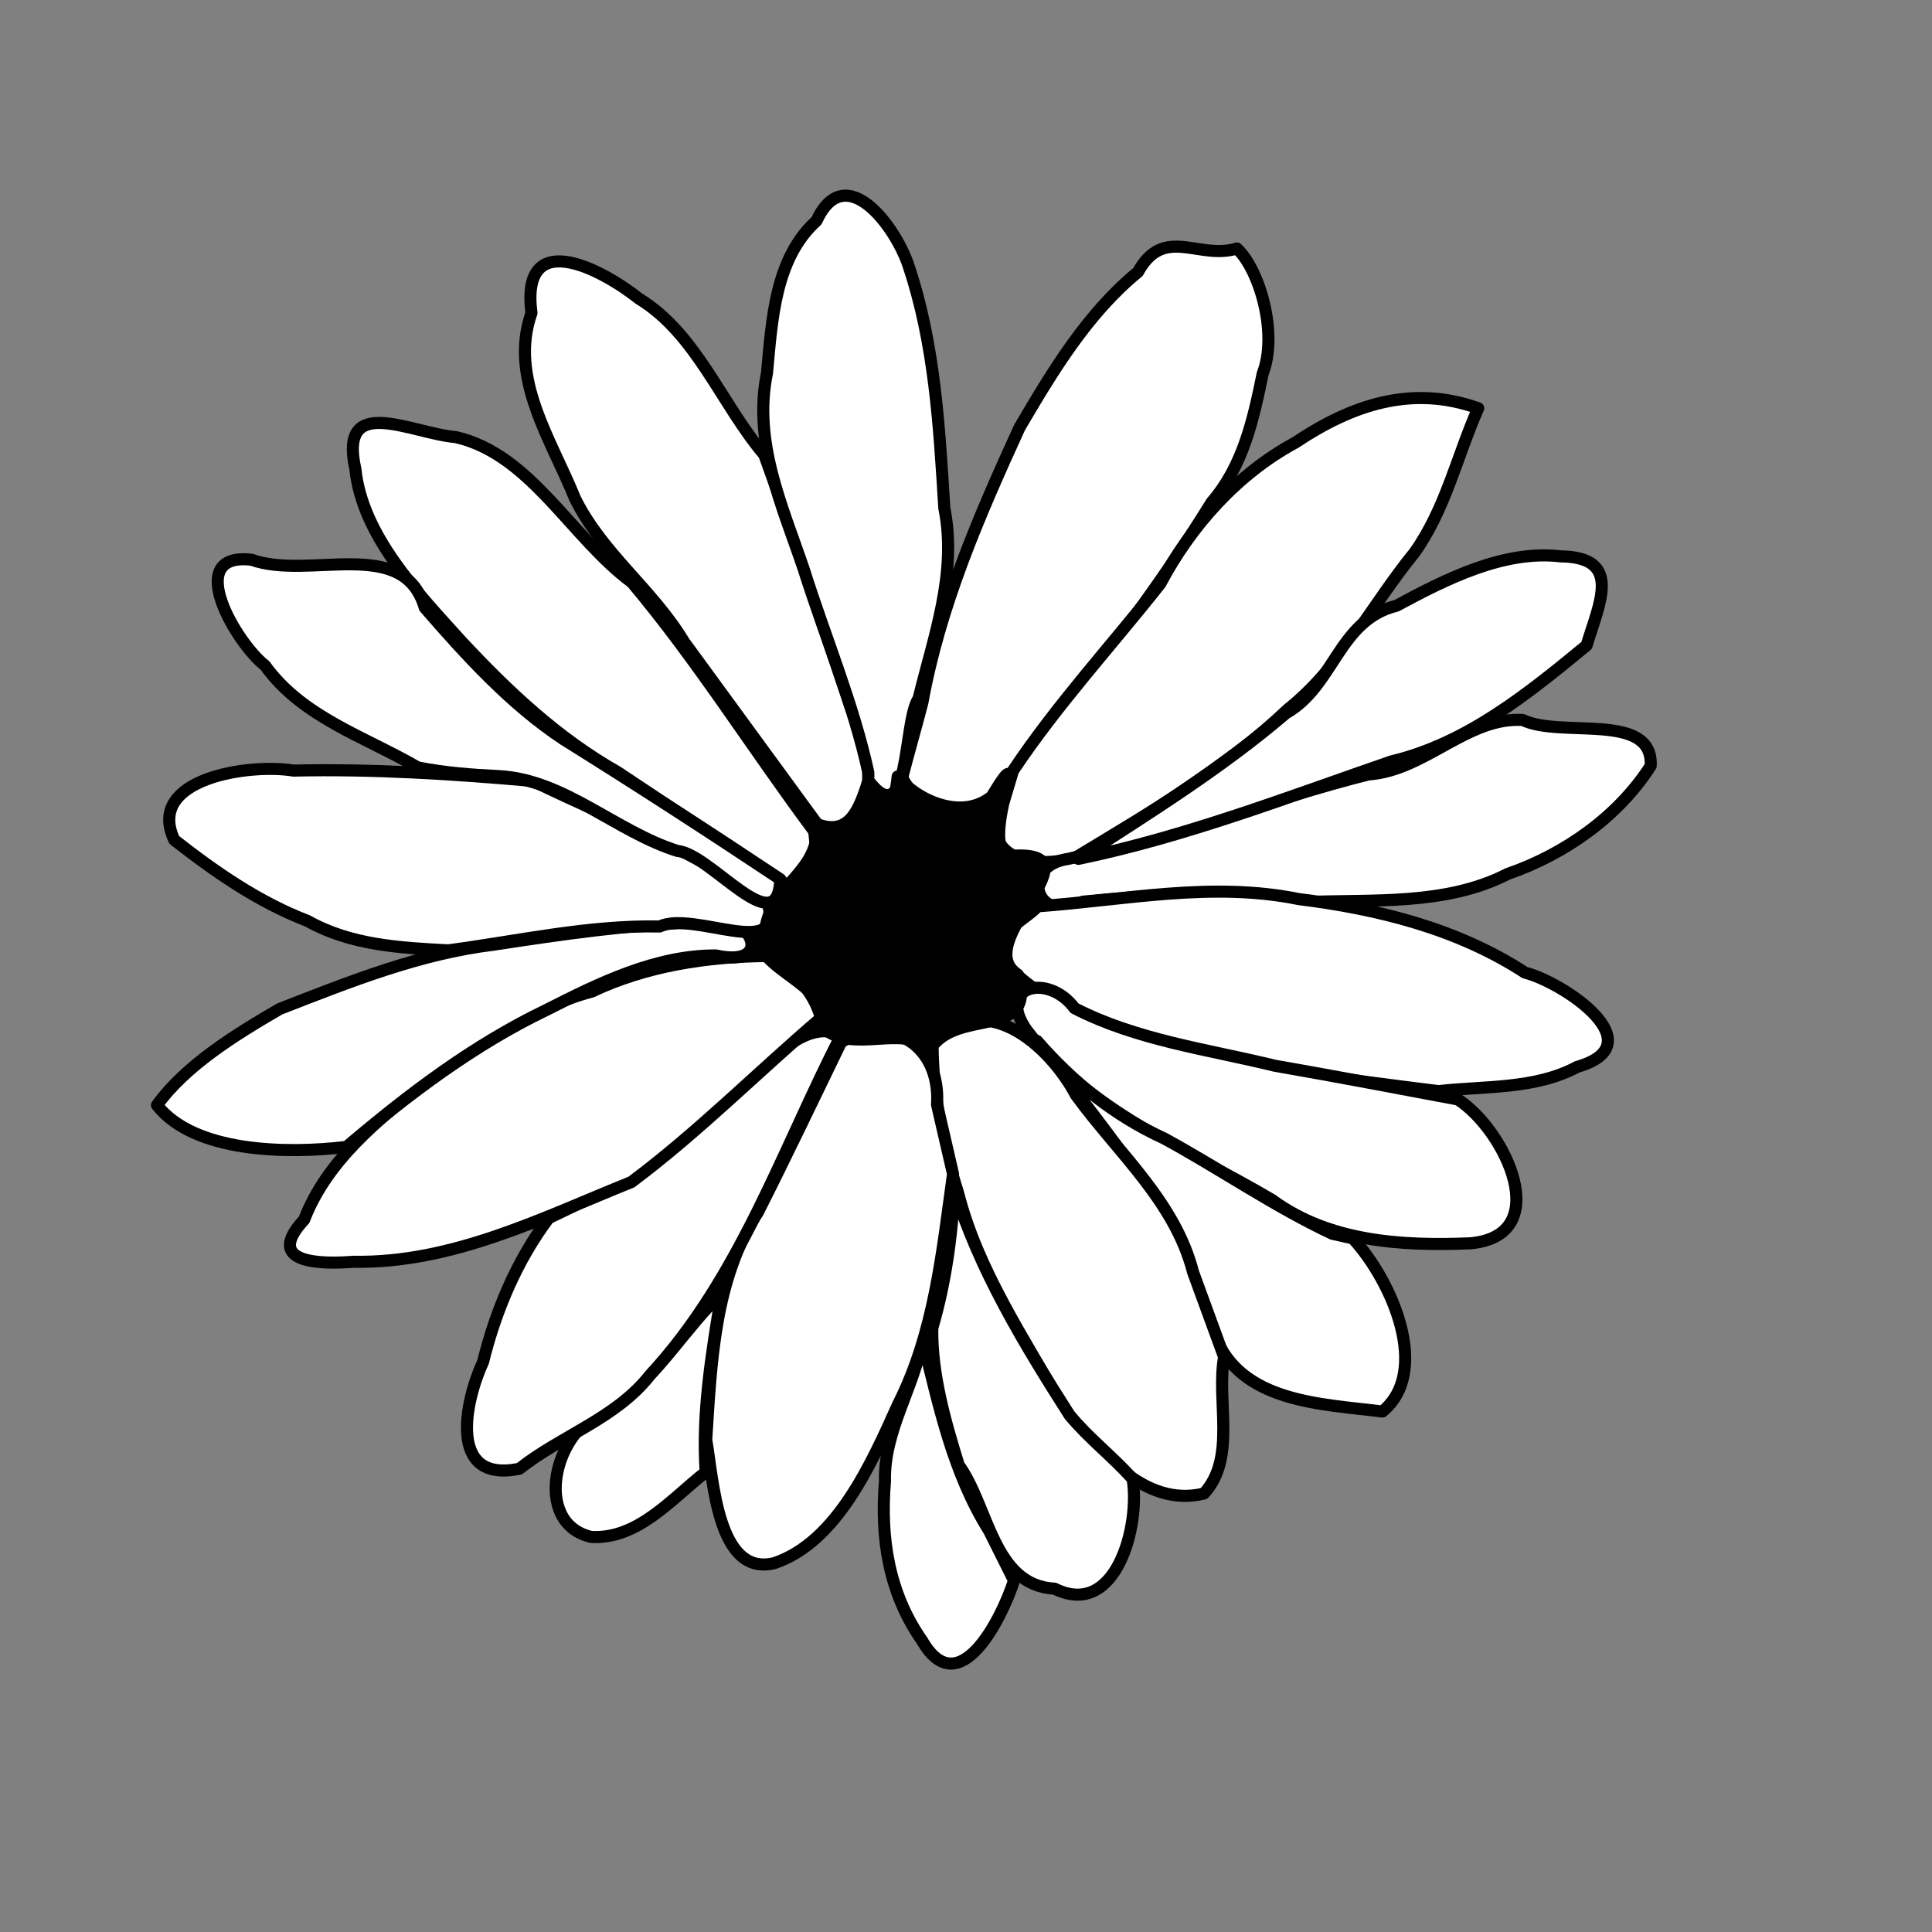
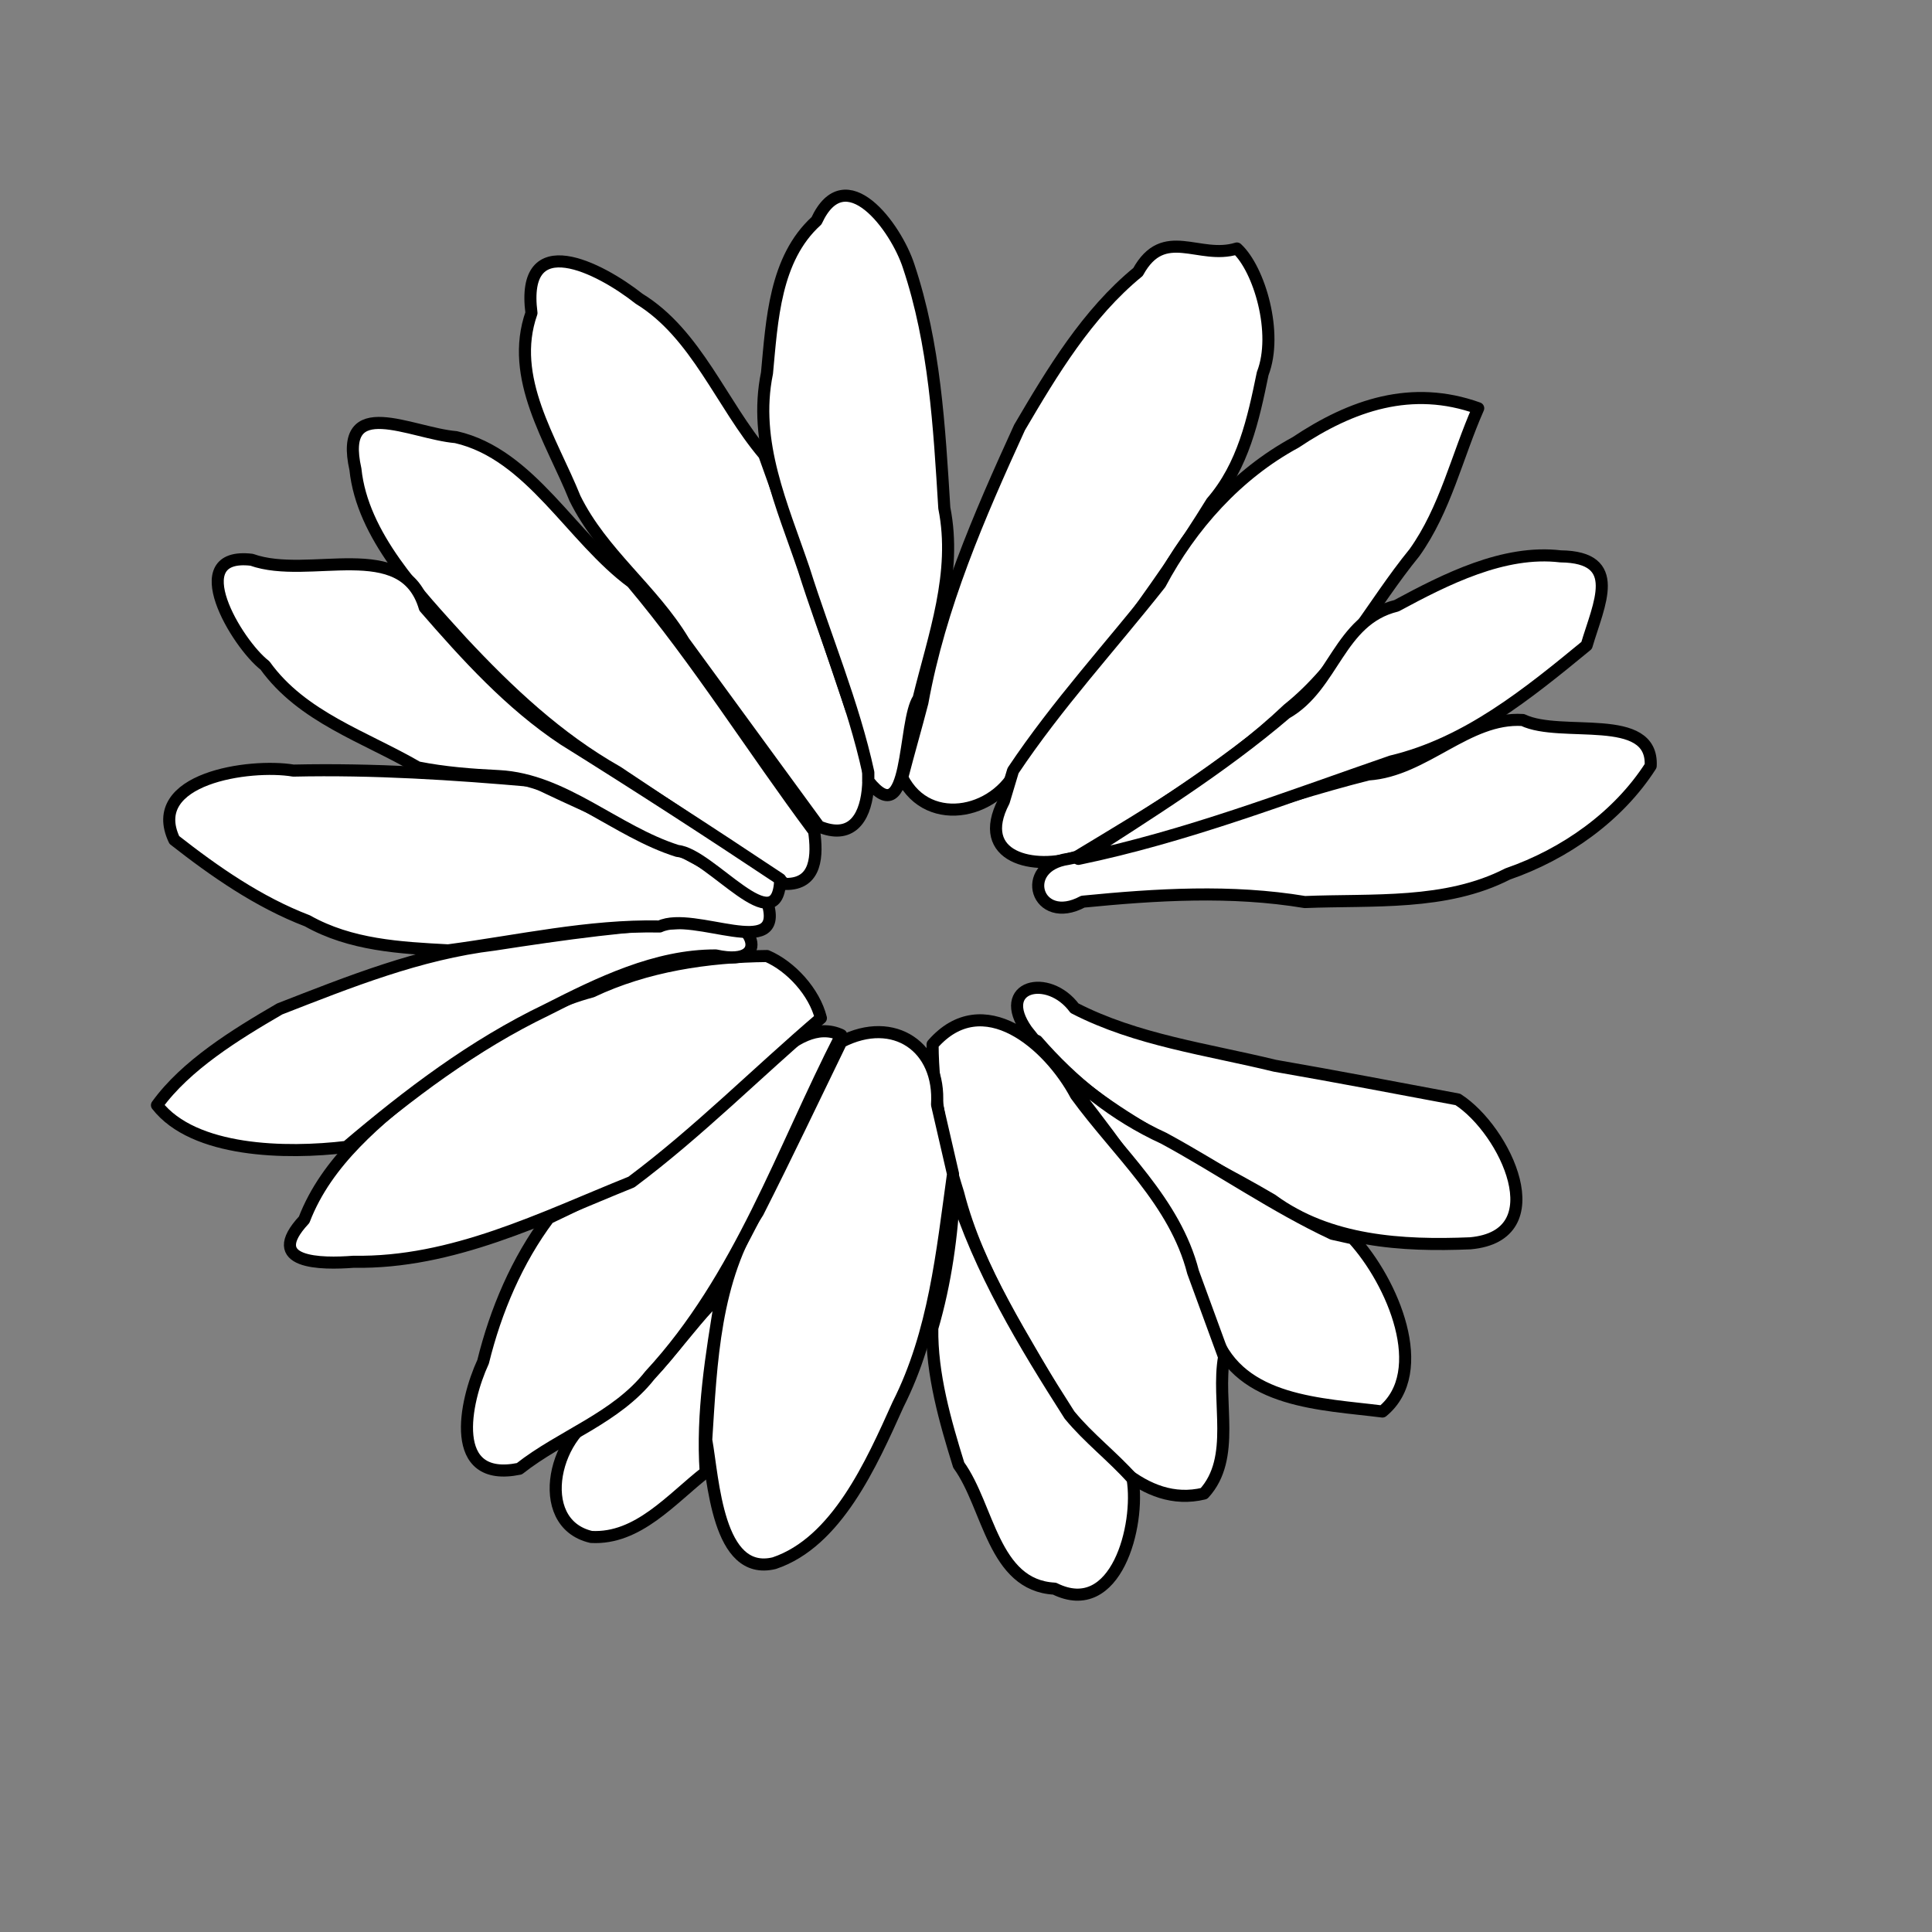
<svg xmlns="http://www.w3.org/2000/svg" xmlns:ns1="http://www.inkscape.org/namespaces/inkscape" xmlns:ns2="http://sodipodi.sourceforge.net/DTD/sodipodi-0.dtd" height="300pt" id="svg9103" ns1:export-filename="/home/Krug/Desktop/openClipImg/svg/png/flower2.png" ns1:export-xdpi="72.000000" ns1:export-ydpi="72.000000" ns1:version="0.39" ns2:docbase="/home/Krug/Desktop/openClipImg/svg" ns2:docname="flower2.svg" ns2:version="0.32" width="300pt">
  <rect width="100%" height="100%" fill="#808080" stroke="none" />
  <defs id="defs9105" />
  <ns2:namedview bordercolor="#666666" borderopacity="1.0" id="base" ns1:cx="244.53668" ns1:cy="119.15995" ns1:pageopacity="0.0" ns1:pageshadow="2" ns1:window-height="937" ns1:window-width="1272" ns1:window-x="0" ns1:window-y="0" ns1:zoom="1.2279853" pagecolor="#ffffff" />
  <path d="M 168.555,172.1 C 155.835,155.054 144.515,136.858 130.842,120.588 C 118.287,111.348 109.892,94.051 94.399,90.503 C 85.082,89.722 70.031,81.278 73.588,97.161 C 75.001,110.884 86.491,122.809 95.65,132.925 C 105.244,143.197 115.502,152.855 127.804,159.814 C 139.404,167.547 151.004,175.28 162.603,183.013 C 169.215,183.144 169.234,176.905 168.555,172.1 z " id="path6320" style="fill:#ffffff;fill-opacity:1;fill-rule:evenodd;stroke:#000000;stroke-width:2.5;stroke-linecap:round;stroke-linejoin:round;stroke-miterlimit:4;stroke-opacity:1;" />
  <path d="M 169.548,171.108 C 182.675,176.597 181.08,154.033 176.3,146.997 C 170.313,129.367 164.582,111.648 158.232,94.144 C 149.351,83.669 144.205,69.124 132.309,61.847 C 124.143,55.381 107.74,47.008 110.034,64.806 C 105.3,78.248 114.163,91.062 119.031,103.164 C 124.648,114.575 135.085,122.019 141.585,132.843 C 150.906,145.598 160.227,158.353 169.548,171.108 z " id="path6321" style="fill:#ffffff;fill-opacity:1;fill-rule:evenodd;stroke:#000000;stroke-width:2.5;stroke-linecap:round;stroke-linejoin:round;stroke-miterlimit:4;stroke-opacity:1;" />
  <path d="M 179.778,161.688 C 188.539,172.741 186.912,149.385 190.184,144.621 C 193.358,131.629 198.205,118.677 195.51,105.181 C 194.465,88.284 193.535,71.259 188.121,55.083 C 185.488,46.985 175.019,32.821 169.049,45.709 C 160.39,53.56 159.83,66.324 158.797,77.239 C 155.863,91.556 161.948,104.662 166.427,117.896 C 170.837,131.891 176.668,145.666 179.778,159.934 C 179.778,160.519 179.778,161.688 179.778,161.688 z " id="path6322" style="fill:#ffffff;fill-opacity:1;fill-rule:evenodd;stroke:#000000;stroke-width:2.5;stroke-linecap:round;stroke-linejoin:round;stroke-miterlimit:4;stroke-opacity:1;" />
  <path d="M 186.793,160.986 C 192.287,171.945 207.419,168.254 211.182,157.797 C 225.48,140.654 239.12,122.967 250.87,103.968 C 257.398,96.423 259.48,86.841 261.427,77.354 C 264.672,68.982 260.723,55.745 256.083,51.448 C 248.219,53.892 240.978,46.552 235.613,56.306 C 225.106,64.905 217.869,76.96 211.086,88.508 C 202.696,106.859 194.597,125.469 190.973,145.448 C 189.635,150.642 188.127,155.79 186.793,160.986 z " id="path6323" style="fill:#ffffff;fill-opacity:1;fill-rule:evenodd;stroke:#000000;stroke-width:2.5;stroke-linecap:round;stroke-linejoin:round;stroke-miterlimit:4;stroke-opacity:1;" />
  <path d="M 207.838,165.897 C 201.73,177.61 214.191,180.345 222.982,177.36 C 238.211,168.147 253.691,159.15 266.683,146.82 C 277.674,138.048 284.068,125.175 292.845,114.421 C 299.244,105.47 301.645,94.483 306.047,84.523 C 292.294,79.583 279.835,83.843 268.229,91.603 C 256.148,98.15 246.623,108.811 240.214,120.865 C 230.047,133.745 218.887,145.852 209.74,159.555 C 209.106,161.669 208.472,163.783 207.838,165.897 z " id="path6324" style="fill:#ffffff;fill-opacity:1;fill-rule:evenodd;stroke:#000000;stroke-width:2.5;stroke-linecap:round;stroke-linejoin:round;stroke-miterlimit:4;stroke-opacity:1;" />
  <path d="M 221.166,177.822 C 210.723,179.326 214.6,191.846 224.195,186.68 C 239.487,185.178 254.913,184.222 270.153,186.759 C 284.215,186.185 299.316,187.525 312.144,180.946 C 324.011,176.841 335.058,169.031 341.757,158.566 C 342.329,147.237 323.219,152.899 315.278,149.07 C 303.821,148.351 294.989,159.57 283.28,160.344 C 262.411,165.616 242.318,173.643 221.166,177.822 z " id="path6325" style="fill:#ffffff;fill-opacity:1;fill-rule:evenodd;stroke:#000000;stroke-width:2.5;stroke-linecap:round;stroke-linejoin:round;stroke-miterlimit:4;stroke-opacity:1;" />
  <path d="M 223.271,177.822 C 245.5,173.218 266.705,165.015 288.072,157.644 C 303.722,153.912 316.356,143.605 328.495,133.628 C 331.029,125.023 336.13,115.338 323.093,115.189 C 311.373,113.797 299.341,119.907 289.119,125.417 C 277.12,128.359 276.187,142.033 266.256,147.658 C 252.897,159.069 237.992,168.313 223.271,177.822 z " id="path6326" style="fill:#ffffff;fill-opacity:1;fill-rule:evenodd;stroke:#000000;stroke-width:2.5;stroke-linecap:round;stroke-linejoin:round;stroke-miterlimit:4;stroke-opacity:1;" />
-   <path d="M 214.853,187.643 C 232.853,186.346 250.908,182.471 268.881,186.147 C 285.294,188.188 301.691,192.238 315.708,201.36 C 323.808,203.444 342.713,216.217 326.567,220.876 C 317.824,225.566 307.381,224.832 297.8,225.904 C 277.725,223.382 257.502,220.973 238.129,214.808 C 227.418,211.508 215.435,207.855 207.99,199.175 C 204.449,193.578 211.796,190.938 214.853,187.643 z " id="path6327" style="fill:#ffffff;fill-opacity:1;fill-rule:evenodd;stroke:#000000;stroke-width:2.5;stroke-linecap:round;stroke-linejoin:round;stroke-miterlimit:4;stroke-opacity:1;" />
  <path d="M 301.838,227.628 C 311.714,234.013 321.995,255.825 304.419,257.412 C 290.306,258.002 275.16,257.119 263.376,248.433 C 245.688,237.994 225.39,230.041 212.569,213.302 C 206.088,204.07 217.036,201.386 222.469,208.734 C 235.291,215.355 249.967,217.235 263.943,220.65 C 276.599,222.845 289.212,225.268 301.838,227.628 z " id="path6328" style="fill:#ffffff;fill-opacity:1;fill-rule:evenodd;stroke:#000000;stroke-width:2.5;stroke-linecap:round;stroke-linejoin:round;stroke-miterlimit:4;stroke-opacity:1;" />
  <path d="M 280.092,256.389 C 288.359,265.392 296.255,283.986 286.216,292.242 C 273.716,290.657 256.852,290.455 251.54,276.479 C 246.925,264.555 243.581,251.743 234.664,242.109 C 229.126,233.867 217.034,218.92 214.704,215.513 C 222.046,223.983 230.749,231.003 240.964,235.674 C 252.702,242.046 263.838,249.811 275.871,255.451 C 277.278,255.764 278.685,256.077 280.092,256.389 z " id="path6329" style="fill:#ffffff;fill-opacity:1;fill-rule:evenodd;stroke:#000000;stroke-width:2.5;stroke-linecap:round;stroke-linejoin:round;stroke-miterlimit:4;stroke-opacity:1;" />
  <path d="M 253.435,280.942 C 251.797,290.166 256.035,301.857 249.262,309.224 C 236.635,312.283 227.402,300.028 220.15,291.538 C 212.088,277.101 202.525,263.267 198.374,247.025 C 195.237,237.126 193.112,226.373 193.082,216.234 C 203.522,204.28 217.187,216.237 222.77,226.735 C 231.383,238.576 243.273,248.752 247.009,263.378 C 249.151,269.233 251.293,275.087 253.435,280.942 z " id="path6330" style="fill:#ffffff;fill-opacity:1;fill-rule:evenodd;stroke:#000000;stroke-width:2.5;stroke-linecap:round;stroke-linejoin:round;stroke-miterlimit:4;stroke-opacity:1;" />
  <path d="M 234.495,306.196 C 236.086,315.781 231.104,335.257 218.324,328.912 C 205.596,328.235 204.732,311.928 198.492,303.318 C 195.684,294.273 192.866,284.43 193.021,274.976 C 195.763,265.624 197.148,255.661 197.569,246.155 C 202.788,263.004 212.016,278.212 221.438,292.978 C 225.383,297.776 230.375,301.562 234.495,306.196 z " id="path6331" style="fill:#ffffff;fill-opacity:1;fill-rule:evenodd;stroke:#000000;stroke-width:2.5;stroke-linecap:round;stroke-linejoin:round;stroke-miterlimit:4;stroke-opacity:1;" />
-   <path d="M 209.942,327.24 C 207.294,335.396 198.456,352.81 190.907,339.678 C 183.973,329.791 182.249,318.405 183.226,306.621 C 182.978,296.327 189.206,287.409 191.002,277.434 C 194.38,291.02 197.259,304.915 204.799,316.955 C 206.514,320.383 208.228,323.812 209.942,327.24 z " id="path6332" style="fill:#ffffff;fill-opacity:1;fill-rule:evenodd;stroke:#000000;stroke-width:2.5;stroke-linecap:round;stroke-linejoin:round;stroke-miterlimit:4;stroke-opacity:1;" />
  <path d="M 197.315,243.061 C 195.056,259.295 193.463,275.887 185.944,290.761 C 180.395,303.101 173.227,319.284 160.307,323.635 C 148.5,326.507 147.693,306.269 146.216,298.114 C 147.251,282.021 147.858,264.909 156.931,250.952 C 162.841,239.286 168.447,227.465 174.166,215.703 C 185.115,210.085 194.781,216.815 194.003,228.706 C 195.107,233.491 196.211,238.276 197.315,243.061 z " id="path6333" style="fill:#ffffff;fill-opacity:1;fill-rule:evenodd;stroke:#000000;stroke-width:2.5;stroke-linecap:round;stroke-linejoin:round;stroke-miterlimit:4;stroke-opacity:1;" />
  <path d="M 146.106,304.793 C 139.031,310.295 132.106,318.743 122.403,318.209 C 110.007,315.315 114.831,295.539 125.419,292.277 C 134.769,287.391 145.886,269.414 149.272,268.482 C 147.306,280.487 145.275,292.582 146.106,304.793 z " id="path6334" style="fill:#ffffff;fill-opacity:1;fill-rule:evenodd;stroke:#000000;stroke-width:2.5;stroke-linecap:round;stroke-linejoin:round;stroke-miterlimit:4;stroke-opacity:1;" />
  <path d="M 174.166,214.3 C 161.88,238.254 153.191,264.618 134.573,284.711 C 127.564,293.641 116.265,297.195 107.524,304.091 C 92.646,307.147 96.205,290.208 100.022,281.941 C 102.636,271.314 107.054,260.91 113.601,252.188 C 125.142,246.762 136.647,240.752 145.596,231.395 C 154.436,226.871 164.282,209.642 174.166,214.3 z " id="path6335" style="fill:#ffffff;fill-opacity:1;fill-rule:evenodd;stroke:#000000;stroke-width:2.5;stroke-linecap:round;stroke-linejoin:round;stroke-miterlimit:4;stroke-opacity:1;" />
  <path d="M 169.957,210.792 C 156.803,222.015 144.599,234.363 130.724,244.729 C 112.189,252.183 93.694,261.596 73.198,261.235 C 66.591,261.746 54.419,261.716 62.969,252.537 C 67.67,240.314 78.273,231.789 88.272,223.908 C 99.257,216.904 109.715,208.697 122.535,205.288 C 133.845,199.931 146.453,198.055 158.791,197.935 C 163.78,200.08 168.621,205.421 169.957,210.792 z " id="path6336" style="fill:#ffffff;fill-opacity:1;fill-rule:evenodd;stroke:#000000;stroke-width:2.5;stroke-linecap:round;stroke-linejoin:round;stroke-miterlimit:4;stroke-opacity:1;" />
  <path d="M 71.748,237.449 C 59.18,238.969 40.128,238.572 32.501,228.816 C 38.475,220.538 48.809,214.173 57.91,208.889 C 72.339,203.272 86.798,197.438 102.301,195.575 C 116.561,193.378 131.108,191.306 145.432,190.88 C 154.947,187.601 161.201,200.676 148.206,197.815 C 135.795,197.768 124.045,203.551 113.239,209.043 C 97.948,216.389 84.615,226.526 71.748,237.449 z " id="path6337" style="fill:#ffffff;fill-opacity:1;fill-rule:evenodd;stroke:#000000;stroke-width:2.5;stroke-linecap:round;stroke-linejoin:round;stroke-miterlimit:4;stroke-opacity:1;" />
  <path d="M 92.793,196.762 C 82.786,196.237 72.592,195.687 63.65,190.653 C 53.538,186.784 44.497,180.492 36.088,173.9 C 30.042,161.144 51.702,158.031 60.744,159.543 C 77.299,159.175 93.847,160.235 110.33,161.688 C 126.726,169.717 144.17,176.102 158.94,187.05 C 162.468,199.076 143.687,188.474 136.587,191.818 C 121.839,191.532 107.352,194.826 92.793,196.762 z " id="path6338" style="fill:#ffffff;fill-opacity:1;fill-rule:evenodd;stroke:#000000;stroke-width:2.5;stroke-linecap:round;stroke-linejoin:round;stroke-miterlimit:4;stroke-opacity:1;" />
  <path d="M 86.479,158.882 C 75.499,152.498 62.563,148.503 54.86,137.775 C 48.958,133.228 37.701,114.216 52.094,115.892 C 64.079,120.176 83.541,110.818 87.939,125.8 C 96.526,135.69 105.656,145.767 116.687,153.073 C 131.781,162.485 146.729,172.166 161.539,182.031 C 161.11,195.533 147.098,176.76 140.273,176.183 C 127.449,172.15 116.834,161.397 103.286,160.683 C 97.656,160.416 92.014,159.989 86.479,158.882 z " id="path6339" style="fill:#ffffff;fill-opacity:1;fill-rule:evenodd;stroke:#000000;stroke-width:2.5;stroke-linecap:round;stroke-linejoin:round;stroke-miterlimit:4;stroke-opacity:1;" />
-   <path d="M 179.778,161.688 C 177.922,167.364 175.997,173.201 169.165,170.629 C 169.835,180.456 160.119,182.881 158.543,191.787 C 151.812,199.586 173.69,203.613 170.398,212.779 C 176.611,218.372 186.935,211.821 192.547,217.302 C 197.972,208.408 214.939,215.555 210.73,201.799 C 200.584,195.055 227.311,176.771 210.634,177.121 C 200.542,179.213 214.987,148.919 205.323,164.908 C 198.949,170.123 189.425,165.386 185.854,160.767 C 185.064,168.472 183.786,166.189 179.778,161.688 z " id="path6340" style="fill:#000000;fill-opacity:1;fill-rule:evenodd;stroke:#000000;stroke-width:2.5;stroke-linecap:round;stroke-linejoin:round;stroke-miterlimit:4;stroke-opacity:1;" />
</svg>